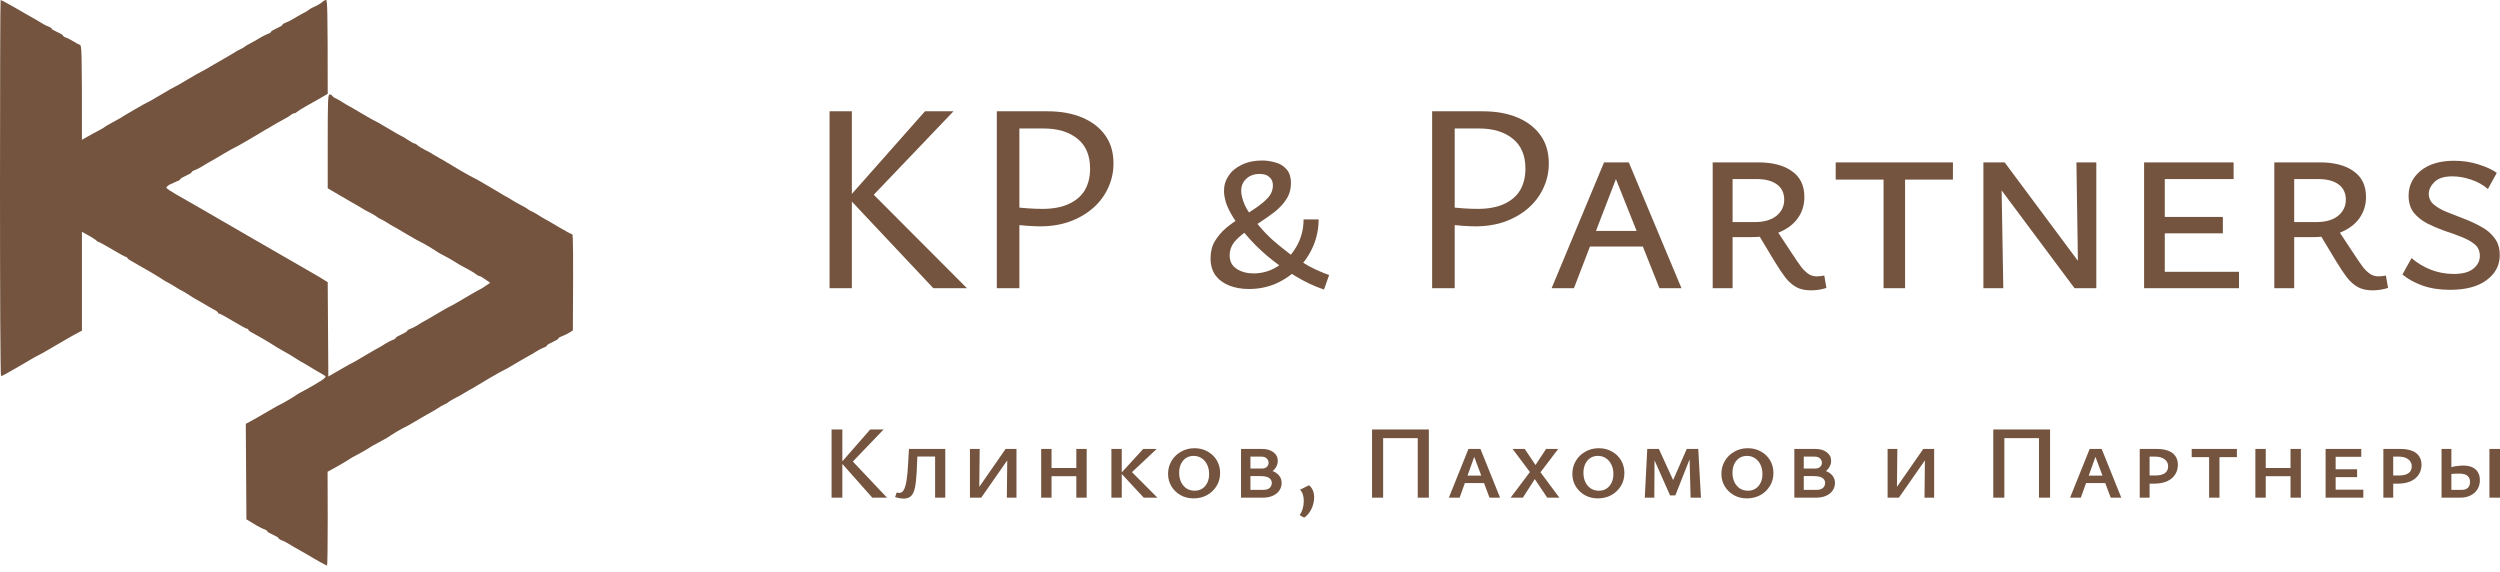
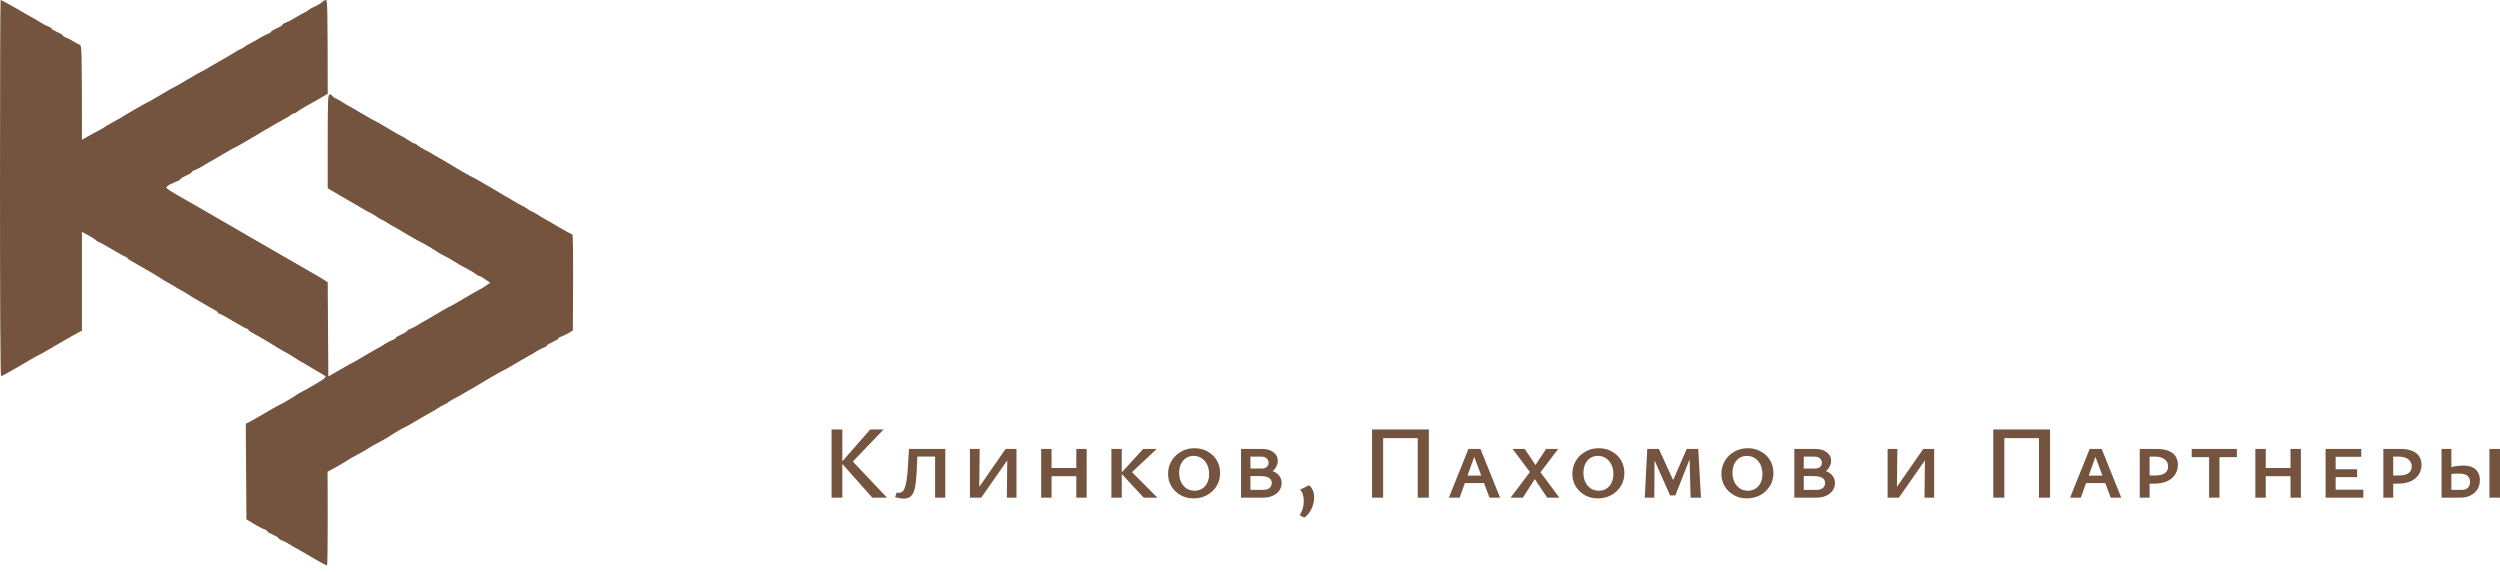
<svg xmlns="http://www.w3.org/2000/svg" width="398" height="91" viewBox="0 0 398 91" fill="none">
  <path d="M0.161 59.84C0.06 59.8 0 46.324 0 29.88C0 13.436 0.04 0 0.1 0C0.161 0 0.722 0.281 1.344 0.642C1.987 0.983 3.13 1.644 3.913 2.106C4.675 2.547 5.458 2.988 5.618 3.068C5.779 3.148 6.18 3.389 6.521 3.61C6.842 3.83 7.364 4.091 7.665 4.211C7.986 4.311 8.227 4.472 8.227 4.572C8.227 4.652 8.628 4.893 9.13 5.114C9.632 5.334 10.033 5.575 10.033 5.675C10.033 5.755 10.274 5.916 10.575 6.016C10.896 6.136 11.398 6.397 11.739 6.618C12.06 6.838 12.501 7.059 12.682 7.119C13.023 7.219 13.043 7.741 13.043 22.259L13.886 21.778C14.367 21.497 15.15 21.076 15.652 20.816C16.153 20.555 16.595 20.294 16.655 20.234C16.715 20.154 17.197 19.873 17.758 19.572C18.3 19.271 18.902 18.951 19.063 18.85C19.223 18.73 20.287 18.108 21.41 17.447C22.554 16.785 23.517 16.243 23.578 16.243C23.638 16.243 24.581 15.702 25.684 15.04C26.788 14.378 27.731 13.837 27.791 13.837C27.852 13.837 28.795 13.296 29.898 12.634C31.002 11.972 31.945 11.43 32.005 11.43C32.065 11.43 32.988 10.909 34.052 10.267C35.136 9.626 36.159 9.044 36.319 8.964C36.48 8.884 36.881 8.643 37.222 8.422C37.563 8.202 38.045 7.921 38.326 7.801C38.607 7.68 38.868 7.52 38.928 7.46C38.988 7.38 39.43 7.119 39.931 6.858C40.433 6.598 41.095 6.217 41.436 5.996C41.777 5.795 42.279 5.535 42.58 5.414C42.901 5.314 43.142 5.154 43.142 5.074C43.142 4.973 43.543 4.733 44.045 4.512C44.547 4.291 44.948 4.051 44.948 3.971C44.948 3.87 45.188 3.71 45.489 3.61C45.81 3.489 46.312 3.229 46.653 3.028C46.995 2.807 47.657 2.426 48.158 2.166C48.66 1.905 49.101 1.644 49.161 1.564C49.222 1.504 49.483 1.324 49.764 1.203C50.044 1.083 50.486 0.862 50.767 0.702C51.048 0.541 51.349 0.321 51.449 0.201C51.569 0.1 51.77 0 51.911 0C52.111 0 52.172 1.484 52.172 14.94L50.927 15.662C50.225 16.063 49.202 16.644 48.66 16.945C48.098 17.246 47.516 17.627 47.356 17.767C47.195 17.908 46.954 18.048 46.814 18.048C46.694 18.048 46.453 18.168 46.312 18.289C46.172 18.429 45.65 18.75 45.148 19.011C44.647 19.271 43.985 19.652 43.644 19.853C43.302 20.073 42.861 20.334 42.64 20.454C42.419 20.555 42.098 20.735 41.938 20.856C41.777 20.956 40.714 21.598 39.57 22.259C38.446 22.921 37.483 23.463 37.423 23.463C37.363 23.463 36.44 23.984 35.356 24.626C34.293 25.267 33.269 25.849 33.109 25.929C32.948 26.009 32.547 26.25 32.206 26.471C31.865 26.691 31.363 26.952 31.042 27.072C30.741 27.172 30.5 27.333 30.5 27.433C30.5 27.513 30.099 27.754 29.597 27.975C29.096 28.195 28.694 28.436 28.694 28.536C28.694 28.616 28.453 28.777 28.132 28.877C27.831 28.997 27.35 29.218 27.029 29.378C26.728 29.539 26.487 29.759 26.487 29.88C26.487 30 27.189 30.461 28.032 30.942C28.895 31.424 33.931 34.312 39.229 37.4C44.526 40.468 49.262 43.195 49.764 43.476C50.265 43.757 51.008 44.198 52.172 44.92L52.272 59.94L54.178 58.837C55.221 58.235 56.104 57.734 56.124 57.754C56.165 57.754 57.068 57.233 58.131 56.591C59.215 55.949 60.238 55.368 60.398 55.288C60.559 55.207 60.98 54.967 61.301 54.746C61.623 54.526 62.144 54.265 62.445 54.144C62.766 54.044 63.007 53.884 63.007 53.783C63.007 53.703 63.408 53.463 63.91 53.242C64.412 53.021 64.813 52.781 64.813 52.681C64.813 52.6 65.054 52.44 65.355 52.34C65.676 52.219 66.198 51.959 66.519 51.738C66.84 51.517 67.261 51.277 67.422 51.197C67.582 51.116 68.606 50.535 69.669 49.893C70.753 49.251 71.676 48.73 71.736 48.73C71.796 48.73 72.719 48.209 73.782 47.567C74.866 46.925 75.889 46.344 76.05 46.263C76.21 46.183 76.531 46.003 76.752 45.882C76.973 45.742 77.354 45.481 78.037 45.02L77.234 44.459C76.812 44.158 76.371 43.917 76.251 43.917C76.13 43.917 75.93 43.797 75.789 43.656C75.669 43.536 75.107 43.195 74.585 42.914C74.043 42.634 73.421 42.293 73.18 42.152C72.94 42.012 72.458 41.711 72.137 41.511C71.816 41.31 71.134 40.929 70.632 40.668C70.13 40.408 69.689 40.167 69.629 40.107C69.569 40.047 68.967 39.666 68.264 39.245C67.582 38.844 66.98 38.503 66.92 38.503C66.86 38.503 65.937 37.981 64.853 37.34C63.79 36.698 62.766 36.116 62.606 36.036C62.445 35.956 62.024 35.715 61.703 35.495C61.382 35.274 60.88 34.993 60.599 34.873C60.318 34.753 60.057 34.592 59.997 34.512C59.937 34.432 59.495 34.171 58.994 33.91C58.492 33.67 57.81 33.289 57.489 33.068C57.168 32.868 56.706 32.607 56.486 32.487C56.265 32.366 55.904 32.166 55.683 32.025C55.462 31.885 54.579 31.384 52.172 29.98V22.5C52.172 16.003 52.212 15.04 52.472 15.04C52.633 15.04 52.814 15.12 52.874 15.241C52.934 15.341 53.175 15.541 53.416 15.642C53.676 15.762 54.158 16.023 54.479 16.243C54.8 16.464 55.221 16.705 55.382 16.785C55.543 16.865 56.566 17.447 57.629 18.088C58.713 18.73 59.636 19.251 59.696 19.251C59.757 19.251 60.7 19.793 61.803 20.454C62.907 21.116 63.85 21.658 63.91 21.658C63.97 21.658 64.412 21.919 64.913 22.259C65.415 22.6 65.897 22.861 66.017 22.861C66.137 22.861 66.338 22.981 66.459 23.122C66.599 23.262 67.121 23.583 67.622 23.844C68.124 24.084 68.806 24.465 69.127 24.686C69.448 24.886 69.91 25.147 70.13 25.267C70.351 25.368 70.672 25.548 70.833 25.668C70.993 25.769 72.057 26.41 73.18 27.072C74.324 27.734 75.287 28.275 75.348 28.275C75.408 28.275 76.371 28.817 77.495 29.479C78.638 30.14 79.702 30.782 79.862 30.882C80.023 31.003 80.344 31.183 80.565 31.284C80.785 31.404 81.247 31.665 81.568 31.885C81.889 32.086 82.571 32.467 83.073 32.727C83.575 32.988 84.016 33.249 84.076 33.329C84.136 33.389 84.397 33.549 84.678 33.67C84.959 33.79 85.461 34.071 85.782 34.291C86.103 34.512 86.524 34.753 86.685 34.833C86.845 34.913 87.869 35.495 88.932 36.136C90.016 36.778 90.979 37.3 91.099 37.3C91.24 37.3 91.28 39.947 91.2 52.6L90.598 52.981C90.277 53.182 89.755 53.422 89.434 53.543C89.133 53.643 88.892 53.803 88.892 53.884C88.892 53.984 88.491 54.225 87.989 54.445C87.487 54.666 87.086 54.907 87.086 54.987C87.086 55.087 86.846 55.247 86.524 55.348C86.223 55.468 85.702 55.729 85.381 55.949C85.06 56.17 84.638 56.41 84.478 56.491C84.317 56.571 83.294 57.152 82.21 57.794C81.147 58.436 80.224 58.957 80.163 58.957C80.103 58.957 79.14 59.499 77.996 60.16C76.873 60.822 75.809 61.464 75.649 61.564C75.488 61.684 75.167 61.865 74.946 61.965C74.726 62.086 74.264 62.346 73.943 62.547C73.622 62.767 72.94 63.148 72.438 63.389C71.936 63.65 71.495 63.91 71.435 63.991C71.375 64.071 71.114 64.231 70.833 64.352C70.552 64.472 70.05 64.753 69.729 64.973C69.408 65.194 68.987 65.434 68.826 65.515C68.666 65.595 67.642 66.177 66.559 66.818C65.495 67.46 64.572 67.981 64.512 67.981C64.452 67.981 63.85 68.322 63.148 68.723C62.465 69.144 61.863 69.525 61.803 69.586C61.743 69.646 61.261 69.906 60.74 70.187C60.198 70.468 59.576 70.809 59.335 70.949C59.094 71.09 58.614 71.39 58.292 71.59L58.292 71.591C57.971 71.791 57.288 72.172 56.787 72.433C56.285 72.694 55.844 72.934 55.783 72.995C55.723 73.055 55.141 73.416 54.479 73.797C53.817 74.178 53.034 74.639 52.151 75.1L52.172 82.56C52.172 86.671 52.131 90.04 52.071 90.04C52.011 90.04 51.549 89.799 51.008 89.499C50.486 89.218 49.422 88.596 48.66 88.135C47.898 87.694 47.115 87.253 46.954 87.172C46.794 87.092 46.392 86.852 46.051 86.631C45.71 86.41 45.209 86.15 44.888 86.029C44.587 85.929 44.346 85.769 44.346 85.668C44.346 85.588 43.944 85.348 43.443 85.127C42.941 84.906 42.54 84.666 42.54 84.566C42.54 84.485 42.299 84.325 41.978 84.225C41.677 84.104 41.215 83.864 40.934 83.703C40.654 83.543 40.172 83.242 39.229 82.68L39.129 67.48L39.871 67.079C40.292 66.858 41.516 66.156 42.58 65.535C43.663 64.893 44.587 64.372 44.647 64.372C44.707 64.372 45.309 64.031 45.991 63.63C46.694 63.209 47.295 62.828 47.356 62.767C47.416 62.707 47.857 62.467 48.359 62.206C48.861 61.945 49.523 61.564 49.864 61.364C50.205 61.143 50.606 60.902 50.767 60.822C50.927 60.762 51.269 60.521 51.509 60.321C51.85 60.06 51.911 59.92 51.71 59.819C51.59 59.719 51.289 59.559 51.068 59.419C50.847 59.278 50.486 59.078 50.265 58.957C50.044 58.837 49.603 58.576 49.262 58.356C48.921 58.135 48.52 57.894 48.359 57.814C48.198 57.754 47.697 57.453 47.255 57.172C46.814 56.892 46.292 56.571 46.112 56.451C45.931 56.35 45.429 56.07 45.008 55.829C44.587 55.608 43.844 55.147 43.342 54.826C42.841 54.526 42.078 54.044 41.637 53.803C41.195 53.543 40.533 53.182 40.172 52.981C39.811 52.801 39.53 52.58 39.53 52.48C39.53 52.4 39.45 52.34 39.329 52.34C39.209 52.34 38.226 51.798 37.122 51.136C36.018 50.475 35.035 49.933 34.915 49.933C34.794 49.933 34.714 49.873 34.714 49.773C34.714 49.693 34.433 49.472 34.072 49.291L34.018 49.261C33.639 49.051 32.922 48.654 32.407 48.329C31.845 48.008 31.263 47.667 31.102 47.587C30.942 47.507 30.48 47.226 30.099 46.965C29.718 46.705 29.216 46.404 28.995 46.303C28.775 46.203 28.333 45.943 27.992 45.722C27.651 45.501 27.209 45.241 26.989 45.12C26.768 45.02 26.407 44.8 26.186 44.679C25.965 44.539 25.424 44.198 24.982 43.917C24.541 43.636 24.039 43.336 23.878 43.255C23.718 43.175 23.116 42.834 22.574 42.513C22.012 42.172 21.27 41.751 20.909 41.551C20.547 41.37 20.267 41.15 20.267 41.049C20.267 40.969 20.166 40.909 20.066 40.909C19.966 40.909 18.962 40.368 17.859 39.706C16.755 39.044 15.752 38.503 15.652 38.503C15.551 38.503 15.431 38.422 15.39 38.342C15.37 38.242 14.829 37.881 13.043 36.898V52.64L12.401 52.981C12.04 53.182 11.237 53.603 10.635 53.964C10.033 54.305 8.789 55.027 7.886 55.568C6.963 56.11 6.18 56.551 6.12 56.551C6.06 56.551 5.137 57.072 4.073 57.714C2.99 58.356 1.966 58.937 1.806 59.017C1.645 59.098 1.244 59.338 0.903 59.539C0.562 59.739 0.241 59.88 0.161 59.84Z" fill="#74543F" />
-   <path d="M148.587 45.881L135.061 31.499L147.259 17.717H151.796L138.1 32.056L138.4 30.301L153.937 45.881H148.587ZM132.065 45.881V17.717H135.617V45.881H132.065ZM165.54 36.036C165.112 36.036 164.455 36.008 163.571 35.951C162.686 35.894 161.815 35.794 160.959 35.651V32.912C161.959 33.026 162.857 33.111 163.657 33.169C164.484 33.226 165.24 33.254 165.925 33.254C167.609 33.254 169.006 32.997 170.119 32.484C171.261 31.97 172.117 31.242 172.687 30.301C173.259 29.331 173.543 28.175 173.543 26.834C173.543 24.751 172.873 23.167 171.532 22.083C170.19 20.998 168.407 20.456 166.181 20.456H162.287V45.881H158.691V17.717H166.738C168.85 17.717 170.691 18.045 172.259 18.701C173.829 19.357 175.057 20.299 175.94 21.526C176.825 22.753 177.268 24.251 177.268 26.02C177.268 27.39 176.982 28.689 176.412 29.916C175.869 31.114 175.084 32.17 174.057 33.083C173.03 33.996 171.789 34.724 170.334 35.266C168.906 35.779 167.309 36.036 165.54 36.036ZM210.782 46.095C209.241 45.581 207.7 44.854 206.159 43.912C204.618 42.97 203.163 41.929 201.793 40.788C200.453 39.646 199.283 38.476 198.284 37.278C197.513 36.364 196.872 35.494 196.358 34.667C195.844 33.839 195.459 33.069 195.202 32.355C194.974 31.613 194.859 30.957 194.859 30.386C194.859 29.502 195.103 28.703 195.587 27.989C196.072 27.247 196.772 26.663 197.684 26.235C198.626 25.778 199.711 25.55 200.937 25.55C201.594 25.55 202.279 25.649 202.992 25.849C203.706 26.02 204.305 26.377 204.79 26.919C205.275 27.433 205.518 28.189 205.518 29.188C205.518 30.13 205.275 30.971 204.79 31.713C204.334 32.427 203.734 33.083 202.992 33.682C202.25 34.253 201.465 34.809 200.638 35.352C199.811 35.865 199.026 36.393 198.284 36.935C197.542 37.449 196.928 38.005 196.444 38.605C195.987 39.204 195.759 39.889 195.759 40.659C195.759 41.601 196.13 42.314 196.872 42.799C197.613 43.284 198.513 43.527 199.568 43.527C200.966 43.527 202.265 43.142 203.463 42.371C204.662 41.601 205.632 40.574 206.374 39.289C207.144 37.977 207.529 36.521 207.529 34.923H209.926C209.926 36.407 209.641 37.82 209.07 39.161C208.5 40.502 207.7 41.686 206.673 42.714C205.646 43.741 204.462 44.554 203.121 45.153C201.78 45.724 200.353 46.009 198.841 46.009C197.671 46.009 196.615 45.824 195.673 45.453C194.76 45.082 194.032 44.54 193.49 43.827C192.976 43.085 192.719 42.186 192.719 41.13C192.719 40.074 192.948 39.161 193.404 38.391C193.89 37.592 194.504 36.878 195.245 36.25C196.016 35.623 196.828 35.052 197.684 34.538C198.54 34.025 199.34 33.511 200.081 32.997C200.824 32.484 201.438 31.956 201.922 31.414C202.407 30.843 202.649 30.215 202.649 29.53C202.649 28.96 202.465 28.517 202.094 28.203C201.751 27.861 201.237 27.69 200.553 27.69C199.668 27.69 198.955 27.947 198.412 28.46C197.87 28.945 197.599 29.587 197.599 30.386C197.599 30.986 197.784 31.727 198.156 32.612C198.555 33.497 199.269 34.553 200.296 35.779C200.924 36.55 201.666 37.335 202.522 38.134C203.406 38.904 204.334 39.66 205.303 40.402C206.303 41.116 207.33 41.772 208.385 42.371C209.47 42.942 210.54 43.413 211.596 43.784L210.782 46.095ZM234.843 36.036C234.415 36.036 233.759 36.008 232.875 35.951C231.99 35.894 231.12 35.794 230.264 35.651V32.912C231.262 33.026 232.161 33.111 232.96 33.169C233.787 33.226 234.544 33.254 235.229 33.254C236.912 33.254 238.311 32.997 239.424 32.484C240.565 31.97 241.421 31.242 241.992 30.301C242.562 29.331 242.848 28.175 242.848 26.834C242.848 24.751 242.177 23.167 240.836 22.083C239.495 20.998 237.712 20.456 235.486 20.456H231.59V45.881H227.995V17.717H236.042C238.153 17.717 239.994 18.045 241.564 18.701C243.133 19.357 244.36 20.299 245.245 21.526C246.129 22.753 246.571 24.251 246.571 26.02C246.571 27.39 246.286 28.689 245.715 29.916C245.173 31.114 244.389 32.17 243.362 33.083C242.334 33.996 241.093 34.724 239.637 35.266C238.211 35.779 236.612 36.036 234.843 36.036ZM247.018 45.881L255.365 25.849H259.303L267.692 45.881H264.183L256.777 27.305H257.719L250.571 45.881H247.018ZM251.298 39.247L252.112 36.764H261.871L263.07 39.247H251.298ZM272.662 45.881V25.849H279.853C282.193 25.849 284.005 26.32 285.289 27.262C286.601 28.175 287.258 29.544 287.258 31.371C287.258 32.626 286.916 33.739 286.231 34.709C285.574 35.651 284.619 36.393 283.362 36.935C282.107 37.477 280.595 37.748 278.825 37.748H274.288V35.352H279.382C280.838 35.352 281.978 35.023 282.806 34.367C283.634 33.682 284.047 32.826 284.047 31.799C284.047 30.743 283.663 29.93 282.892 29.359C282.122 28.788 281.023 28.503 279.596 28.503H275.829V45.881H272.662ZM288.285 46.223C287.371 46.223 286.601 46.052 285.974 45.71C285.346 45.367 284.761 44.854 284.218 44.169C283.705 43.484 283.134 42.628 282.506 41.601L279.853 37.192L282.55 36.208L285.289 40.359C285.888 41.273 286.387 42 286.787 42.542C287.215 43.056 287.615 43.427 287.985 43.655C288.356 43.883 288.784 43.998 289.269 43.998C289.469 43.998 289.669 43.983 289.868 43.955C290.069 43.926 290.254 43.898 290.425 43.869L290.768 45.838C290.311 45.981 289.883 46.081 289.484 46.138C289.084 46.195 288.684 46.223 288.285 46.223ZM299.862 45.881V25.849H303.286V45.881H299.862ZM292.243 28.589V25.849H310.905V28.589H292.243ZM315.757 45.881V25.849H318.583L318.925 45.881H315.757ZM331.851 45.881H330.267L317.084 28.203V25.849H319.138L331.722 42.756L331.851 45.881ZM333.735 25.849V45.881H330.866L330.567 25.849H333.735ZM341.339 45.881V25.849H344.635V45.881H341.339ZM342.452 45.881V43.27H356.448V45.881H342.452ZM342.452 37.149V34.538H353.88V37.149H342.452ZM342.452 28.503V25.849H355.592V28.503H342.452ZM362.071 45.881V25.849H369.262C371.602 25.849 373.415 26.32 374.699 27.262C376.011 28.175 376.668 29.544 376.668 31.371C376.668 32.626 376.325 33.739 375.64 34.709C374.983 35.651 374.028 36.393 372.772 36.935C371.517 37.477 370.005 37.748 368.235 37.748H363.698V35.352H368.792C370.247 35.352 371.388 35.023 372.216 34.367C373.043 33.682 373.457 32.826 373.457 31.799C373.457 30.743 373.072 29.93 372.302 29.359C371.531 28.788 370.433 28.503 369.005 28.503H365.239V45.881H362.071ZM377.695 46.223C376.781 46.223 376.011 46.052 375.384 45.71C374.755 45.367 374.171 44.854 373.628 44.169C373.114 43.484 372.544 42.628 371.916 41.601L369.262 37.192L371.959 36.208L374.699 40.359C375.298 41.273 375.797 42 376.196 42.542C376.624 43.056 377.025 43.427 377.395 43.655C377.766 43.883 378.194 43.998 378.679 43.998C378.879 43.998 379.079 43.983 379.278 43.955C379.478 43.926 379.664 43.898 379.835 43.869L380.177 45.838C379.721 45.981 379.293 46.081 378.893 46.138C378.493 46.195 378.094 46.223 377.695 46.223ZM394.792 40.745C394.792 39.974 394.521 39.361 393.98 38.904C393.437 38.447 392.723 38.048 391.839 37.706C390.983 37.363 390.07 37.035 389.1 36.721C388.158 36.379 387.259 35.993 386.403 35.566C385.547 35.109 384.834 34.538 384.263 33.853C383.721 33.14 383.45 32.241 383.45 31.157C383.45 29.559 384.092 28.232 385.376 27.176C386.689 26.12 388.458 25.592 390.683 25.592C392.111 25.592 393.423 25.792 394.621 26.192C395.82 26.563 396.776 27.005 397.489 27.519L396.076 30.087C395.306 29.43 394.408 28.931 393.38 28.589C392.353 28.246 391.368 28.075 390.426 28.075C389.115 28.075 388.158 28.375 387.559 28.974C386.96 29.573 386.66 30.201 386.66 30.857C386.66 31.542 386.931 32.113 387.474 32.569C388.015 33.026 388.714 33.425 389.57 33.768C390.455 34.11 391.368 34.467 392.31 34.838C393.28 35.209 394.193 35.637 395.049 36.122C395.905 36.578 396.605 37.178 397.147 37.92C397.689 38.633 397.96 39.532 397.96 40.616C397.96 42.243 397.26 43.57 395.863 44.597C394.493 45.624 392.552 46.138 390.042 46.138C388.386 46.138 386.917 45.91 385.633 45.453C384.377 44.996 383.321 44.411 382.465 43.698L383.92 41.087C384.805 41.858 385.818 42.471 386.96 42.928C388.13 43.384 389.357 43.612 390.641 43.612C392.011 43.612 393.038 43.341 393.723 42.799C394.435 42.228 394.792 41.544 394.792 40.745Z" fill="#74543F" />
-   <path d="M138.871 79.228L133.92 73.65L138.541 68.369H140.67L135.323 73.947L135.455 73.138L141.214 79.228H138.871ZM132.386 79.228V68.369H134.102V79.228H132.386ZM143.868 79.376C143.626 79.376 143.383 79.349 143.142 79.294C142.9 79.25 142.685 79.195 142.498 79.129L142.762 78.403C142.839 78.413 142.911 78.43 142.977 78.452C143.053 78.463 143.119 78.469 143.175 78.469C143.494 78.469 143.741 78.287 143.918 77.924C144.104 77.561 144.241 77.06 144.33 76.422C144.429 75.784 144.5 75.047 144.545 74.211C144.599 73.364 144.654 72.451 144.71 71.472H146.096C146.04 72.968 145.986 74.222 145.931 75.234C145.875 76.246 145.782 77.06 145.65 77.676C145.518 78.281 145.309 78.716 145.023 78.98C144.748 79.244 144.363 79.376 143.868 79.376ZM148.868 79.228V71.472H150.486V79.228H148.868ZM145.254 72.676V71.472H149.578V72.676H145.254ZM155.257 79.228V78.436L160.092 71.472H161.049V72.297L156.214 79.228H155.257ZM154.415 79.228V71.472H155.966L155.884 79.228H154.415ZM160.29 79.228L160.373 71.472H161.825V79.228H160.29ZM171.35 79.228V71.472H173V79.228H171.35ZM165.755 79.228V71.472H167.406V79.228H165.755ZM166.3 75.812V74.508H172.455V75.812H166.3ZM182.083 79.228L178.469 75.333L182.001 71.472H184.146L179.592 75.746L179.724 74.673L184.262 79.228H182.083ZM176.935 79.228V71.472H178.585V79.228H176.935ZM190.016 79.343C189.235 79.343 188.536 79.167 187.92 78.815C187.315 78.463 186.836 77.996 186.484 77.412C186.133 76.818 185.956 76.158 185.956 75.432C185.956 74.684 186.138 74.002 186.501 73.386C186.864 72.77 187.364 72.28 188.003 71.917C188.641 71.543 189.361 71.356 190.164 71.356C190.945 71.356 191.644 71.532 192.26 71.884C192.876 72.225 193.361 72.693 193.712 73.287C194.064 73.881 194.241 74.552 194.241 75.3C194.241 76.092 194.048 76.791 193.663 77.396C193.289 78.001 192.783 78.48 192.145 78.832C191.506 79.173 190.797 79.343 190.016 79.343ZM190.181 78.122C190.643 78.122 191.044 78.012 191.386 77.792C191.727 77.572 191.996 77.264 192.194 76.868C192.392 76.472 192.491 76.004 192.491 75.465C192.491 74.882 192.381 74.376 192.161 73.947C191.952 73.518 191.661 73.182 191.287 72.94C190.924 72.698 190.5 72.577 190.016 72.577C189.575 72.577 189.179 72.687 188.828 72.907C188.486 73.127 188.217 73.441 188.019 73.848C187.821 74.244 187.722 74.717 187.722 75.267C187.722 75.828 187.826 76.329 188.036 76.769C188.255 77.198 188.547 77.533 188.91 77.775C189.285 78.006 189.708 78.122 190.181 78.122ZM197.569 79.228V71.472H200.952C201.678 71.472 202.272 71.648 202.734 72C203.196 72.352 203.427 72.808 203.427 73.369C203.427 73.765 203.305 74.139 203.064 74.491C202.822 74.832 202.497 75.118 202.09 75.35C201.683 75.57 201.226 75.68 200.721 75.68L201.018 74.706C201.612 74.706 202.134 74.799 202.586 74.987C203.048 75.163 203.404 75.416 203.658 75.746C203.911 76.065 204.038 76.444 204.038 76.884C204.038 77.335 203.911 77.742 203.658 78.105C203.416 78.458 203.069 78.733 202.619 78.93C202.178 79.129 201.645 79.228 201.018 79.228H197.569ZM199.071 77.99H201.067C201.529 77.99 201.876 77.891 202.107 77.693C202.348 77.484 202.47 77.214 202.47 76.884C202.47 76.554 202.327 76.29 202.041 76.092C201.754 75.894 201.282 75.795 200.622 75.795H198.691V74.59H200.919C201.226 74.59 201.474 74.508 201.661 74.343C201.859 74.167 201.958 73.936 201.958 73.65C201.958 73.419 201.865 73.204 201.678 73.006C201.502 72.797 201.193 72.693 200.754 72.693H199.071V77.99ZM207.613 82.412L206.903 82C207.124 81.692 207.289 81.34 207.398 80.944C207.508 80.559 207.563 80.174 207.563 79.789C207.563 79.393 207.514 79.035 207.415 78.716C207.315 78.397 207.162 78.15 206.952 77.973L208.388 77.247C208.675 77.478 208.883 77.759 209.015 78.089C209.147 78.419 209.213 78.771 209.213 79.145C209.213 79.574 209.147 79.998 209.015 80.416C208.895 80.834 208.713 81.213 208.471 81.554C208.229 81.906 207.943 82.192 207.613 82.412ZM225.706 79.228V68.369H227.472V79.228H225.706ZM218.429 79.228V68.369H220.195V79.228H218.429ZM218.99 69.755V68.369H226.928V69.755H218.99ZM230.658 79.228L233.777 71.472H235.691L238.81 79.228H237.127L234.487 72.165H234.899L232.374 79.228H230.658ZM232.308 76.901L232.688 75.713H236.434L236.995 76.901H232.308ZM240.493 79.228L243.563 75.151L240.807 71.472H242.738L244.454 74.029L246.137 71.472H248.068L245.246 75.184L248.25 79.228H246.319L244.338 76.274L242.441 79.228H240.493ZM254.377 79.343C253.596 79.343 252.898 79.167 252.281 78.815C251.677 78.463 251.198 77.996 250.846 77.412C250.494 76.818 250.318 76.158 250.318 75.432C250.318 74.684 250.499 74.002 250.862 73.386C251.225 72.77 251.726 72.28 252.364 71.917C253.002 71.543 253.723 71.356 254.526 71.356C255.307 71.356 256.006 71.532 256.621 71.884C257.238 72.225 257.722 72.693 258.074 73.287C258.426 73.881 258.602 74.552 258.602 75.3C258.602 76.092 258.41 76.791 258.024 77.396C257.651 78.001 257.144 78.48 256.506 78.832C255.868 79.173 255.159 79.343 254.377 79.343ZM254.542 78.122C255.004 78.122 255.406 78.012 255.747 77.792C256.088 77.572 256.357 77.264 256.555 76.868C256.753 76.472 256.852 76.004 256.852 75.465C256.852 74.882 256.743 74.376 256.522 73.947C256.314 73.518 256.022 73.182 255.648 72.94C255.285 72.698 254.862 72.577 254.377 72.577C253.938 72.577 253.542 72.687 253.189 72.907C252.849 73.127 252.578 73.441 252.38 73.848C252.182 74.244 252.083 74.717 252.083 75.267C252.083 75.828 252.188 76.329 252.397 76.769C252.618 77.198 252.908 77.533 253.271 77.775C253.646 78.006 254.07 78.122 254.542 78.122ZM269.141 79.228L268.96 72.148L269.439 71.967L266.716 78.865H265.874L262.788 71.9L263.184 71.472H264.092L266.699 77.165H266.039L268.531 71.472H270.363L270.792 79.228H269.141ZM261.847 79.228L262.244 71.472H263.415L263.366 79.228H261.847ZM278.105 79.343C277.325 79.343 276.625 79.167 276.01 78.815C275.404 78.463 274.926 77.996 274.574 77.412C274.222 76.818 274.046 76.158 274.046 75.432C274.046 74.684 274.227 74.002 274.59 73.386C274.953 72.77 275.454 72.28 276.092 71.917C276.73 71.543 277.45 71.356 278.254 71.356C279.035 71.356 279.734 71.532 280.35 71.884C280.965 72.225 281.45 72.693 281.802 73.287C282.154 73.881 282.33 74.552 282.33 75.3C282.33 76.092 282.137 76.791 281.752 77.396C281.378 78.001 280.873 78.48 280.234 78.832C279.596 79.173 278.886 79.343 278.105 79.343ZM278.27 78.122C278.732 78.122 279.134 78.012 279.475 77.792C279.816 77.572 280.086 77.264 280.284 76.868C280.482 76.472 280.581 76.004 280.581 75.465C280.581 74.882 280.47 74.376 280.251 73.947C280.041 73.518 279.75 73.182 279.376 72.94C279.013 72.698 278.589 72.577 278.105 72.577C277.665 72.577 277.269 72.687 276.917 72.907C276.576 73.127 276.307 73.441 276.109 73.848C275.911 74.244 275.812 74.717 275.812 75.267C275.812 75.828 275.916 76.329 276.125 76.769C276.345 77.198 276.637 77.533 277 77.775C277.374 78.006 277.797 78.122 278.27 78.122ZM285.658 79.228V71.472H289.041C289.767 71.472 290.361 71.648 290.824 72C291.286 72.352 291.517 72.808 291.517 73.369C291.517 73.765 291.396 74.139 291.154 74.491C290.911 74.832 290.587 75.118 290.18 75.35C289.773 75.57 289.317 75.68 288.81 75.68L289.107 74.706C289.701 74.706 290.224 74.799 290.675 74.987C291.137 75.163 291.495 75.416 291.748 75.746C292 76.065 292.127 76.444 292.127 76.884C292.127 77.335 292 77.742 291.748 78.105C291.505 78.458 291.159 78.733 290.708 78.93C290.268 79.129 289.734 79.228 289.107 79.228H285.658ZM287.16 77.99H289.157C289.619 77.99 289.965 77.891 290.196 77.693C290.439 77.484 290.559 77.214 290.559 76.884C290.559 76.554 290.416 76.29 290.13 76.092C289.845 75.894 289.371 75.795 288.711 75.795H286.78V74.59H289.008C289.317 74.59 289.564 74.508 289.751 74.343C289.949 74.167 290.048 73.936 290.048 73.65C290.048 73.419 289.954 73.204 289.767 73.006C289.591 72.797 289.284 72.693 288.843 72.693H287.16V77.99ZM301.348 79.228V78.436L306.183 71.472H307.14V72.297L302.305 79.228H301.348ZM300.506 79.228V71.472H302.057L301.975 79.228H300.506ZM306.381 79.228L306.464 71.472H307.916V79.228H306.381ZM324.605 79.228V68.369H326.371V79.228H324.605ZM317.327 79.228V68.369H319.093V79.228H317.327ZM317.888 69.755V68.369H325.826V69.755H317.888ZM329.556 79.228L332.674 71.472H334.589L337.708 79.228H336.024L333.384 72.165H333.797L331.272 79.228H329.556ZM331.206 76.901L331.585 75.713H335.331L335.892 76.901H331.206ZM340.646 79.228V71.472H343.353C344.067 71.472 344.673 71.565 345.168 71.752C345.673 71.939 346.059 72.225 346.323 72.61C346.587 72.984 346.719 73.446 346.719 73.996C346.719 74.59 346.564 75.118 346.257 75.581C345.96 76.032 345.525 76.384 344.953 76.637C344.381 76.879 343.693 77 342.89 77H341.438V75.696H343.171C343.798 75.696 344.287 75.575 344.64 75.333C344.991 75.08 345.168 74.717 345.168 74.244C345.168 73.771 344.98 73.397 344.607 73.122C344.244 72.836 343.737 72.693 343.088 72.693H342.214V79.228H340.646ZM351.689 79.228V71.472H353.339V79.228H351.689ZM348.917 72.775V71.472H356.112V72.775H348.917ZM364.65 79.228V71.472H366.3V79.228H364.65ZM359.056 79.228V71.472H360.706V79.228H359.056ZM359.6 75.812V74.508H365.755V75.812H359.6ZM370.235 79.228V71.472H371.836V79.228H370.235ZM370.779 79.228V77.957H376.242V79.228H370.779ZM370.779 75.96V74.706H375.252V75.96H370.779ZM370.779 72.726V71.472H375.912V72.726H370.779ZM379.432 79.228V71.472H382.138C382.853 71.472 383.458 71.565 383.953 71.752C384.459 71.939 384.845 72.225 385.109 72.61C385.373 72.984 385.505 73.446 385.505 73.996C385.505 74.59 385.35 75.118 385.043 75.581C384.746 76.032 384.31 76.384 383.739 76.637C383.166 76.879 382.478 77 381.676 77H380.224V75.696H381.957C382.584 75.696 383.073 75.575 383.425 75.333C383.777 75.08 383.953 74.717 383.953 74.244C383.953 73.771 383.766 73.397 383.392 73.122C383.029 72.836 382.523 72.693 381.874 72.693H381V79.228H379.432ZM388.693 79.228V71.472H390.26V77.99H391.861C392.312 77.99 392.653 77.88 392.884 77.66C393.115 77.44 393.231 77.126 393.231 76.719C393.231 76.323 393.099 76.004 392.835 75.762C392.582 75.52 392.13 75.399 391.482 75.399C391.35 75.399 391.113 75.405 390.772 75.416C390.442 75.427 390.123 75.465 389.815 75.531V74.524C390.266 74.349 390.706 74.238 391.135 74.194C391.564 74.139 391.894 74.112 392.125 74.112C393.005 74.112 393.671 74.321 394.122 74.739C394.573 75.157 394.799 75.724 394.799 76.439C394.799 76.978 394.672 77.456 394.419 77.874C394.166 78.293 393.803 78.623 393.33 78.865C392.868 79.107 392.318 79.228 391.68 79.228H388.693ZM396.317 79.228V71.472H398V79.228H396.317Z" fill="#74543F" />
+   <path d="M138.871 79.228L133.92 73.65L138.541 68.369H140.67L135.323 73.947L135.455 73.138L141.214 79.228H138.871ZM132.386 79.228V68.369H134.102V79.228H132.386ZM143.868 79.376C143.626 79.376 143.383 79.349 143.142 79.294C142.9 79.25 142.685 79.195 142.498 79.129L142.762 78.403C142.839 78.413 142.911 78.43 142.977 78.452C143.494 78.469 143.741 78.287 143.918 77.924C144.104 77.561 144.241 77.06 144.33 76.422C144.429 75.784 144.5 75.047 144.545 74.211C144.599 73.364 144.654 72.451 144.71 71.472H146.096C146.04 72.968 145.986 74.222 145.931 75.234C145.875 76.246 145.782 77.06 145.65 77.676C145.518 78.281 145.309 78.716 145.023 78.98C144.748 79.244 144.363 79.376 143.868 79.376ZM148.868 79.228V71.472H150.486V79.228H148.868ZM145.254 72.676V71.472H149.578V72.676H145.254ZM155.257 79.228V78.436L160.092 71.472H161.049V72.297L156.214 79.228H155.257ZM154.415 79.228V71.472H155.966L155.884 79.228H154.415ZM160.29 79.228L160.373 71.472H161.825V79.228H160.29ZM171.35 79.228V71.472H173V79.228H171.35ZM165.755 79.228V71.472H167.406V79.228H165.755ZM166.3 75.812V74.508H172.455V75.812H166.3ZM182.083 79.228L178.469 75.333L182.001 71.472H184.146L179.592 75.746L179.724 74.673L184.262 79.228H182.083ZM176.935 79.228V71.472H178.585V79.228H176.935ZM190.016 79.343C189.235 79.343 188.536 79.167 187.92 78.815C187.315 78.463 186.836 77.996 186.484 77.412C186.133 76.818 185.956 76.158 185.956 75.432C185.956 74.684 186.138 74.002 186.501 73.386C186.864 72.77 187.364 72.28 188.003 71.917C188.641 71.543 189.361 71.356 190.164 71.356C190.945 71.356 191.644 71.532 192.26 71.884C192.876 72.225 193.361 72.693 193.712 73.287C194.064 73.881 194.241 74.552 194.241 75.3C194.241 76.092 194.048 76.791 193.663 77.396C193.289 78.001 192.783 78.48 192.145 78.832C191.506 79.173 190.797 79.343 190.016 79.343ZM190.181 78.122C190.643 78.122 191.044 78.012 191.386 77.792C191.727 77.572 191.996 77.264 192.194 76.868C192.392 76.472 192.491 76.004 192.491 75.465C192.491 74.882 192.381 74.376 192.161 73.947C191.952 73.518 191.661 73.182 191.287 72.94C190.924 72.698 190.5 72.577 190.016 72.577C189.575 72.577 189.179 72.687 188.828 72.907C188.486 73.127 188.217 73.441 188.019 73.848C187.821 74.244 187.722 74.717 187.722 75.267C187.722 75.828 187.826 76.329 188.036 76.769C188.255 77.198 188.547 77.533 188.91 77.775C189.285 78.006 189.708 78.122 190.181 78.122ZM197.569 79.228V71.472H200.952C201.678 71.472 202.272 71.648 202.734 72C203.196 72.352 203.427 72.808 203.427 73.369C203.427 73.765 203.305 74.139 203.064 74.491C202.822 74.832 202.497 75.118 202.09 75.35C201.683 75.57 201.226 75.68 200.721 75.68L201.018 74.706C201.612 74.706 202.134 74.799 202.586 74.987C203.048 75.163 203.404 75.416 203.658 75.746C203.911 76.065 204.038 76.444 204.038 76.884C204.038 77.335 203.911 77.742 203.658 78.105C203.416 78.458 203.069 78.733 202.619 78.93C202.178 79.129 201.645 79.228 201.018 79.228H197.569ZM199.071 77.99H201.067C201.529 77.99 201.876 77.891 202.107 77.693C202.348 77.484 202.47 77.214 202.47 76.884C202.47 76.554 202.327 76.29 202.041 76.092C201.754 75.894 201.282 75.795 200.622 75.795H198.691V74.59H200.919C201.226 74.59 201.474 74.508 201.661 74.343C201.859 74.167 201.958 73.936 201.958 73.65C201.958 73.419 201.865 73.204 201.678 73.006C201.502 72.797 201.193 72.693 200.754 72.693H199.071V77.99ZM207.613 82.412L206.903 82C207.124 81.692 207.289 81.34 207.398 80.944C207.508 80.559 207.563 80.174 207.563 79.789C207.563 79.393 207.514 79.035 207.415 78.716C207.315 78.397 207.162 78.15 206.952 77.973L208.388 77.247C208.675 77.478 208.883 77.759 209.015 78.089C209.147 78.419 209.213 78.771 209.213 79.145C209.213 79.574 209.147 79.998 209.015 80.416C208.895 80.834 208.713 81.213 208.471 81.554C208.229 81.906 207.943 82.192 207.613 82.412ZM225.706 79.228V68.369H227.472V79.228H225.706ZM218.429 79.228V68.369H220.195V79.228H218.429ZM218.99 69.755V68.369H226.928V69.755H218.99ZM230.658 79.228L233.777 71.472H235.691L238.81 79.228H237.127L234.487 72.165H234.899L232.374 79.228H230.658ZM232.308 76.901L232.688 75.713H236.434L236.995 76.901H232.308ZM240.493 79.228L243.563 75.151L240.807 71.472H242.738L244.454 74.029L246.137 71.472H248.068L245.246 75.184L248.25 79.228H246.319L244.338 76.274L242.441 79.228H240.493ZM254.377 79.343C253.596 79.343 252.898 79.167 252.281 78.815C251.677 78.463 251.198 77.996 250.846 77.412C250.494 76.818 250.318 76.158 250.318 75.432C250.318 74.684 250.499 74.002 250.862 73.386C251.225 72.77 251.726 72.28 252.364 71.917C253.002 71.543 253.723 71.356 254.526 71.356C255.307 71.356 256.006 71.532 256.621 71.884C257.238 72.225 257.722 72.693 258.074 73.287C258.426 73.881 258.602 74.552 258.602 75.3C258.602 76.092 258.41 76.791 258.024 77.396C257.651 78.001 257.144 78.48 256.506 78.832C255.868 79.173 255.159 79.343 254.377 79.343ZM254.542 78.122C255.004 78.122 255.406 78.012 255.747 77.792C256.088 77.572 256.357 77.264 256.555 76.868C256.753 76.472 256.852 76.004 256.852 75.465C256.852 74.882 256.743 74.376 256.522 73.947C256.314 73.518 256.022 73.182 255.648 72.94C255.285 72.698 254.862 72.577 254.377 72.577C253.938 72.577 253.542 72.687 253.189 72.907C252.849 73.127 252.578 73.441 252.38 73.848C252.182 74.244 252.083 74.717 252.083 75.267C252.083 75.828 252.188 76.329 252.397 76.769C252.618 77.198 252.908 77.533 253.271 77.775C253.646 78.006 254.07 78.122 254.542 78.122ZM269.141 79.228L268.96 72.148L269.439 71.967L266.716 78.865H265.874L262.788 71.9L263.184 71.472H264.092L266.699 77.165H266.039L268.531 71.472H270.363L270.792 79.228H269.141ZM261.847 79.228L262.244 71.472H263.415L263.366 79.228H261.847ZM278.105 79.343C277.325 79.343 276.625 79.167 276.01 78.815C275.404 78.463 274.926 77.996 274.574 77.412C274.222 76.818 274.046 76.158 274.046 75.432C274.046 74.684 274.227 74.002 274.59 73.386C274.953 72.77 275.454 72.28 276.092 71.917C276.73 71.543 277.45 71.356 278.254 71.356C279.035 71.356 279.734 71.532 280.35 71.884C280.965 72.225 281.45 72.693 281.802 73.287C282.154 73.881 282.33 74.552 282.33 75.3C282.33 76.092 282.137 76.791 281.752 77.396C281.378 78.001 280.873 78.48 280.234 78.832C279.596 79.173 278.886 79.343 278.105 79.343ZM278.27 78.122C278.732 78.122 279.134 78.012 279.475 77.792C279.816 77.572 280.086 77.264 280.284 76.868C280.482 76.472 280.581 76.004 280.581 75.465C280.581 74.882 280.47 74.376 280.251 73.947C280.041 73.518 279.75 73.182 279.376 72.94C279.013 72.698 278.589 72.577 278.105 72.577C277.665 72.577 277.269 72.687 276.917 72.907C276.576 73.127 276.307 73.441 276.109 73.848C275.911 74.244 275.812 74.717 275.812 75.267C275.812 75.828 275.916 76.329 276.125 76.769C276.345 77.198 276.637 77.533 277 77.775C277.374 78.006 277.797 78.122 278.27 78.122ZM285.658 79.228V71.472H289.041C289.767 71.472 290.361 71.648 290.824 72C291.286 72.352 291.517 72.808 291.517 73.369C291.517 73.765 291.396 74.139 291.154 74.491C290.911 74.832 290.587 75.118 290.18 75.35C289.773 75.57 289.317 75.68 288.81 75.68L289.107 74.706C289.701 74.706 290.224 74.799 290.675 74.987C291.137 75.163 291.495 75.416 291.748 75.746C292 76.065 292.127 76.444 292.127 76.884C292.127 77.335 292 77.742 291.748 78.105C291.505 78.458 291.159 78.733 290.708 78.93C290.268 79.129 289.734 79.228 289.107 79.228H285.658ZM287.16 77.99H289.157C289.619 77.99 289.965 77.891 290.196 77.693C290.439 77.484 290.559 77.214 290.559 76.884C290.559 76.554 290.416 76.29 290.13 76.092C289.845 75.894 289.371 75.795 288.711 75.795H286.78V74.59H289.008C289.317 74.59 289.564 74.508 289.751 74.343C289.949 74.167 290.048 73.936 290.048 73.65C290.048 73.419 289.954 73.204 289.767 73.006C289.591 72.797 289.284 72.693 288.843 72.693H287.16V77.99ZM301.348 79.228V78.436L306.183 71.472H307.14V72.297L302.305 79.228H301.348ZM300.506 79.228V71.472H302.057L301.975 79.228H300.506ZM306.381 79.228L306.464 71.472H307.916V79.228H306.381ZM324.605 79.228V68.369H326.371V79.228H324.605ZM317.327 79.228V68.369H319.093V79.228H317.327ZM317.888 69.755V68.369H325.826V69.755H317.888ZM329.556 79.228L332.674 71.472H334.589L337.708 79.228H336.024L333.384 72.165H333.797L331.272 79.228H329.556ZM331.206 76.901L331.585 75.713H335.331L335.892 76.901H331.206ZM340.646 79.228V71.472H343.353C344.067 71.472 344.673 71.565 345.168 71.752C345.673 71.939 346.059 72.225 346.323 72.61C346.587 72.984 346.719 73.446 346.719 73.996C346.719 74.59 346.564 75.118 346.257 75.581C345.96 76.032 345.525 76.384 344.953 76.637C344.381 76.879 343.693 77 342.89 77H341.438V75.696H343.171C343.798 75.696 344.287 75.575 344.64 75.333C344.991 75.08 345.168 74.717 345.168 74.244C345.168 73.771 344.98 73.397 344.607 73.122C344.244 72.836 343.737 72.693 343.088 72.693H342.214V79.228H340.646ZM351.689 79.228V71.472H353.339V79.228H351.689ZM348.917 72.775V71.472H356.112V72.775H348.917ZM364.65 79.228V71.472H366.3V79.228H364.65ZM359.056 79.228V71.472H360.706V79.228H359.056ZM359.6 75.812V74.508H365.755V75.812H359.6ZM370.235 79.228V71.472H371.836V79.228H370.235ZM370.779 79.228V77.957H376.242V79.228H370.779ZM370.779 75.96V74.706H375.252V75.96H370.779ZM370.779 72.726V71.472H375.912V72.726H370.779ZM379.432 79.228V71.472H382.138C382.853 71.472 383.458 71.565 383.953 71.752C384.459 71.939 384.845 72.225 385.109 72.61C385.373 72.984 385.505 73.446 385.505 73.996C385.505 74.59 385.35 75.118 385.043 75.581C384.746 76.032 384.31 76.384 383.739 76.637C383.166 76.879 382.478 77 381.676 77H380.224V75.696H381.957C382.584 75.696 383.073 75.575 383.425 75.333C383.777 75.08 383.953 74.717 383.953 74.244C383.953 73.771 383.766 73.397 383.392 73.122C383.029 72.836 382.523 72.693 381.874 72.693H381V79.228H379.432ZM388.693 79.228V71.472H390.26V77.99H391.861C392.312 77.99 392.653 77.88 392.884 77.66C393.115 77.44 393.231 77.126 393.231 76.719C393.231 76.323 393.099 76.004 392.835 75.762C392.582 75.52 392.13 75.399 391.482 75.399C391.35 75.399 391.113 75.405 390.772 75.416C390.442 75.427 390.123 75.465 389.815 75.531V74.524C390.266 74.349 390.706 74.238 391.135 74.194C391.564 74.139 391.894 74.112 392.125 74.112C393.005 74.112 393.671 74.321 394.122 74.739C394.573 75.157 394.799 75.724 394.799 76.439C394.799 76.978 394.672 77.456 394.419 77.874C394.166 78.293 393.803 78.623 393.33 78.865C392.868 79.107 392.318 79.228 391.68 79.228H388.693ZM396.317 79.228V71.472H398V79.228H396.317Z" fill="#74543F" />
</svg>